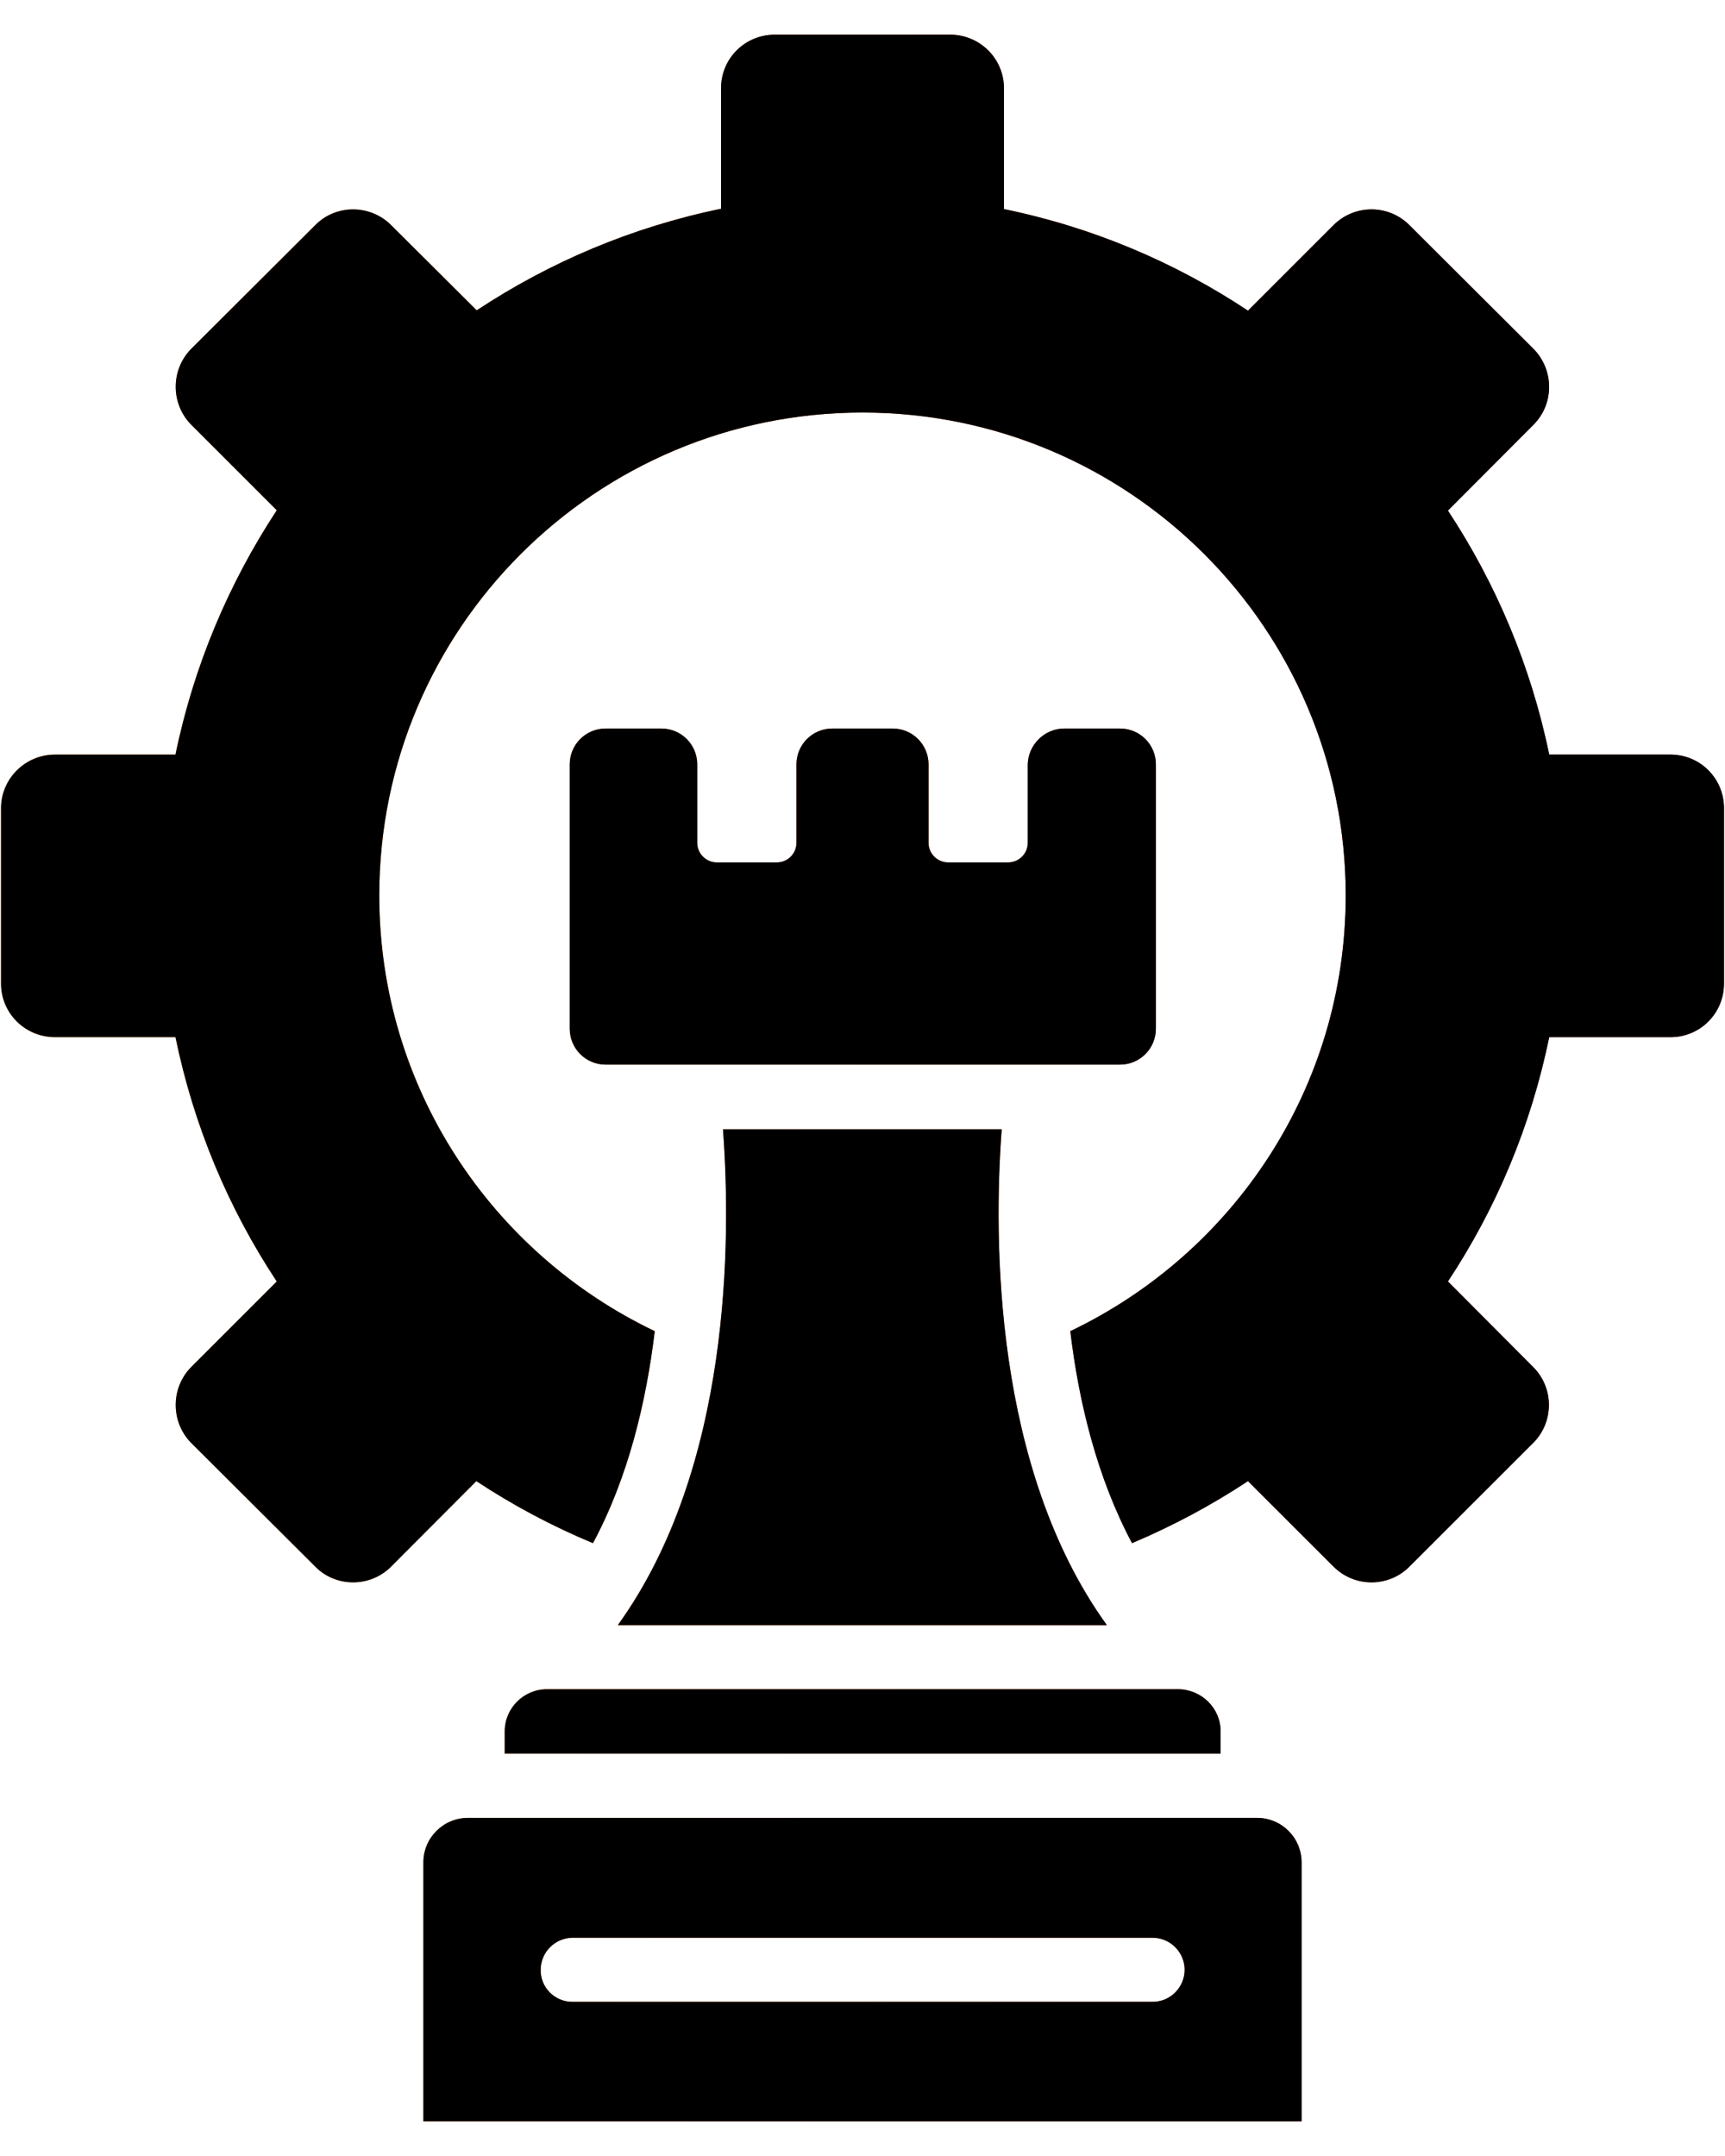
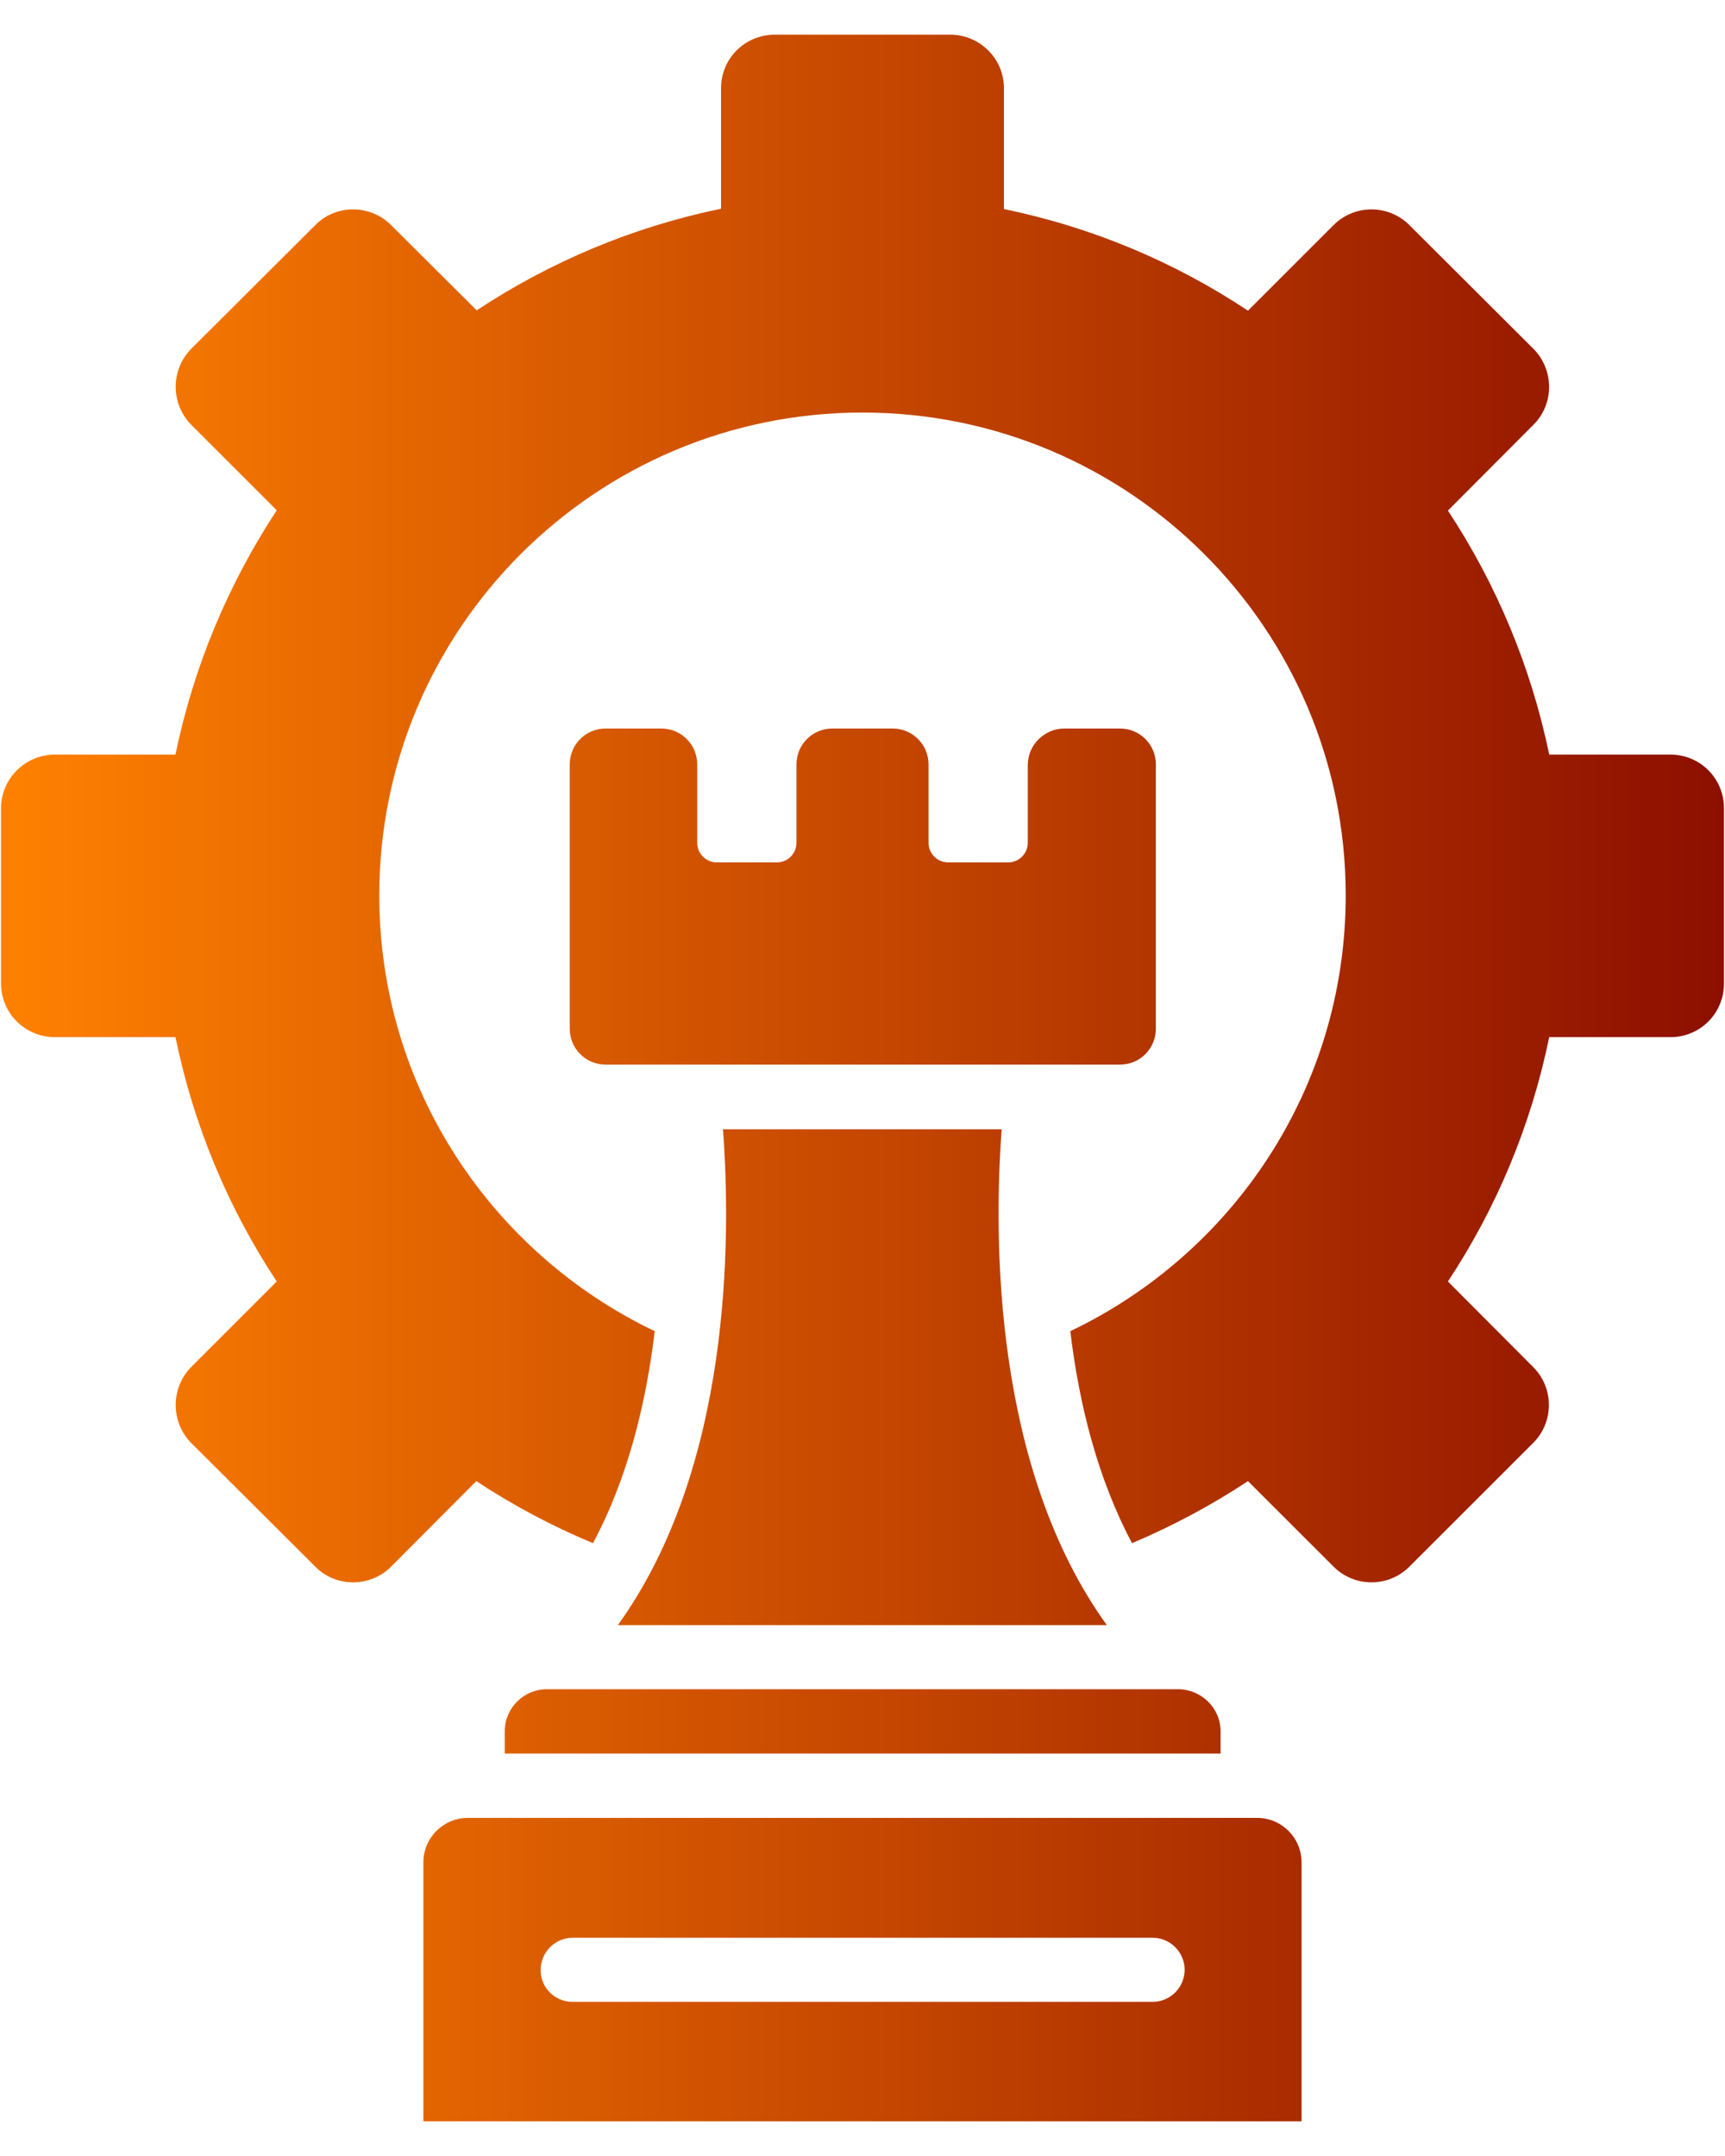
<svg xmlns="http://www.w3.org/2000/svg" width="32" height="40" viewBox="0 0 32 40" fill="none">
  <path d="M23.321 33.727C23.776 33.728 24.145 34.097 24.145 34.552V39.357H7.854V34.552C7.854 34.097 8.224 33.728 8.679 33.727H23.321ZM10.624 35.951C10.297 35.951 10.03 36.219 10.03 36.546C10.024 36.873 10.291 37.14 10.618 37.14H21.382C21.709 37.14 21.975 36.873 21.976 36.546C21.976 36.219 21.709 35.951 21.382 35.951H10.624ZM21.86 31.34C22.291 31.346 22.642 31.691 22.643 32.121V32.533H9.363V32.121C9.363 31.691 9.715 31.34 10.146 31.34H21.86ZM18.582 20.951C18.43 22.994 18.43 27.236 20.533 30.151H11.461C13.564 27.236 13.564 23 13.412 20.951H18.582ZM17.624 0.643C18.175 0.643 18.624 1.085 18.624 1.637V3.879C20.273 4.218 21.8 4.867 23.151 5.764L24.739 4.176C25.127 3.788 25.758 3.788 26.145 4.176L28.448 6.473C28.83 6.861 28.836 7.491 28.448 7.879L26.86 9.473C27.751 10.824 28.4 12.358 28.739 14H30.988C31.54 14 31.981 14.443 31.981 14.994V18.248C31.981 18.799 31.54 19.242 30.988 19.242H28.739C28.4 20.891 27.757 22.418 26.86 23.775L28.442 25.363C28.83 25.751 28.83 26.382 28.442 26.77L26.145 29.066C25.758 29.454 25.127 29.454 24.739 29.066L23.151 27.479C22.473 27.927 21.758 28.309 21 28.63C20.352 27.412 20.012 26.018 19.855 24.697C22.873 23.255 24.964 20.188 24.964 16.612C24.964 11.667 20.951 7.654 16 7.654C11.049 7.654 7.036 11.667 7.036 16.612C7.036 20.182 9.127 23.255 12.146 24.697C11.988 26.012 11.654 27.412 11 28.63C10.242 28.315 9.515 27.927 8.836 27.479L7.255 29.066C6.867 29.454 6.23 29.454 5.849 29.066L3.546 26.77C3.164 26.382 3.164 25.751 3.546 25.363L5.134 23.775C4.237 22.418 3.594 20.891 3.255 19.242H1.019C0.467 19.242 0.019 18.8 0.019 18.248V14.994C0.019 14.449 0.467 14 1.019 14H3.255C3.594 12.352 4.243 10.824 5.134 9.467L3.546 7.879C3.164 7.491 3.164 6.861 3.546 6.473L5.849 4.176C6.23 3.788 6.867 3.788 7.255 4.176L8.843 5.758C10.2 4.861 11.728 4.212 13.376 3.873V1.637C13.376 1.085 13.818 0.643 14.376 0.643H17.624ZM12.267 13.516C12.636 13.516 12.934 13.812 12.934 14.182V15.637C12.934 15.836 13.097 16 13.297 16H14.412C14.612 16 14.775 15.837 14.775 15.637V14.182C14.775 13.812 15.073 13.516 15.442 13.516H16.558C16.927 13.516 17.224 13.812 17.225 14.182V15.637C17.225 15.836 17.388 16 17.588 16H18.703C18.903 16 19.066 15.836 19.066 15.637V14.182C19.073 13.818 19.376 13.516 19.745 13.516H20.775C21.145 13.516 21.442 13.812 21.442 14.182V19.085C21.442 19.455 21.145 19.752 20.775 19.752H11.236C10.867 19.752 10.569 19.455 10.569 19.085V14.182C10.569 13.812 10.867 13.516 11.236 13.516H12.267Z" fill="url(#paint0_linear_5_405)" />
-   <path d="M23.321 33.727C23.776 33.728 24.145 34.097 24.145 34.552V39.357H7.854V34.552C7.854 34.097 8.224 33.728 8.679 33.727H23.321ZM10.624 35.951C10.297 35.951 10.03 36.219 10.03 36.546C10.024 36.873 10.291 37.14 10.618 37.14H21.382C21.709 37.14 21.975 36.873 21.976 36.546C21.976 36.219 21.709 35.951 21.382 35.951H10.624ZM21.86 31.34C22.291 31.346 22.642 31.691 22.643 32.121V32.533H9.363V32.121C9.363 31.691 9.715 31.34 10.146 31.34H21.86ZM18.582 20.951C18.43 22.994 18.43 27.236 20.533 30.151H11.461C13.564 27.236 13.564 23 13.412 20.951H18.582ZM17.624 0.643C18.175 0.643 18.624 1.085 18.624 1.637V3.879C20.273 4.218 21.8 4.867 23.151 5.764L24.739 4.176C25.127 3.788 25.758 3.788 26.145 4.176L28.448 6.473C28.83 6.861 28.836 7.491 28.448 7.879L26.86 9.473C27.751 10.824 28.4 12.358 28.739 14H30.988C31.54 14 31.981 14.443 31.981 14.994V18.248C31.981 18.799 31.54 19.242 30.988 19.242H28.739C28.4 20.891 27.757 22.418 26.86 23.775L28.442 25.363C28.83 25.751 28.83 26.382 28.442 26.77L26.145 29.066C25.758 29.454 25.127 29.454 24.739 29.066L23.151 27.479C22.473 27.927 21.758 28.309 21 28.63C20.352 27.412 20.012 26.018 19.855 24.697C22.873 23.255 24.964 20.188 24.964 16.612C24.964 11.667 20.951 7.654 16 7.654C11.049 7.654 7.036 11.667 7.036 16.612C7.036 20.182 9.127 23.255 12.146 24.697C11.988 26.012 11.654 27.412 11 28.63C10.242 28.315 9.515 27.927 8.836 27.479L7.255 29.066C6.867 29.454 6.23 29.454 5.849 29.066L3.546 26.77C3.164 26.382 3.164 25.751 3.546 25.363L5.134 23.775C4.237 22.418 3.594 20.891 3.255 19.242H1.019C0.467 19.242 0.019 18.8 0.019 18.248V14.994C0.019 14.449 0.467 14 1.019 14H3.255C3.594 12.352 4.243 10.824 5.134 9.467L3.546 7.879C3.164 7.491 3.164 6.861 3.546 6.473L5.849 4.176C6.23 3.788 6.867 3.788 7.255 4.176L8.843 5.758C10.2 4.861 11.728 4.212 13.376 3.873V1.637C13.376 1.085 13.818 0.643 14.376 0.643H17.624ZM12.267 13.516C12.636 13.516 12.934 13.812 12.934 14.182V15.637C12.934 15.836 13.097 16 13.297 16H14.412C14.612 16 14.775 15.837 14.775 15.637V14.182C14.775 13.812 15.073 13.516 15.442 13.516H16.558C16.927 13.516 17.224 13.812 17.225 14.182V15.637C17.225 15.836 17.388 16 17.588 16H18.703C18.903 16 19.066 15.836 19.066 15.637V14.182C19.073 13.818 19.376 13.516 19.745 13.516H20.775C21.145 13.516 21.442 13.812 21.442 14.182V19.085C21.442 19.455 21.145 19.752 20.775 19.752H11.236C10.867 19.752 10.569 19.455 10.569 19.085V14.182C10.569 13.812 10.867 13.516 11.236 13.516H12.267Z" fill="black" />
  <defs>
    <linearGradient id="paint0_linear_5_405" x1="0.019" y1="20" x2="31.981" y2="20" gradientUnits="userSpaceOnUse">
      <stop stop-color="#FF8101" />
      <stop offset="1" stop-color="#8D0F00" />
    </linearGradient>
  </defs>
</svg>